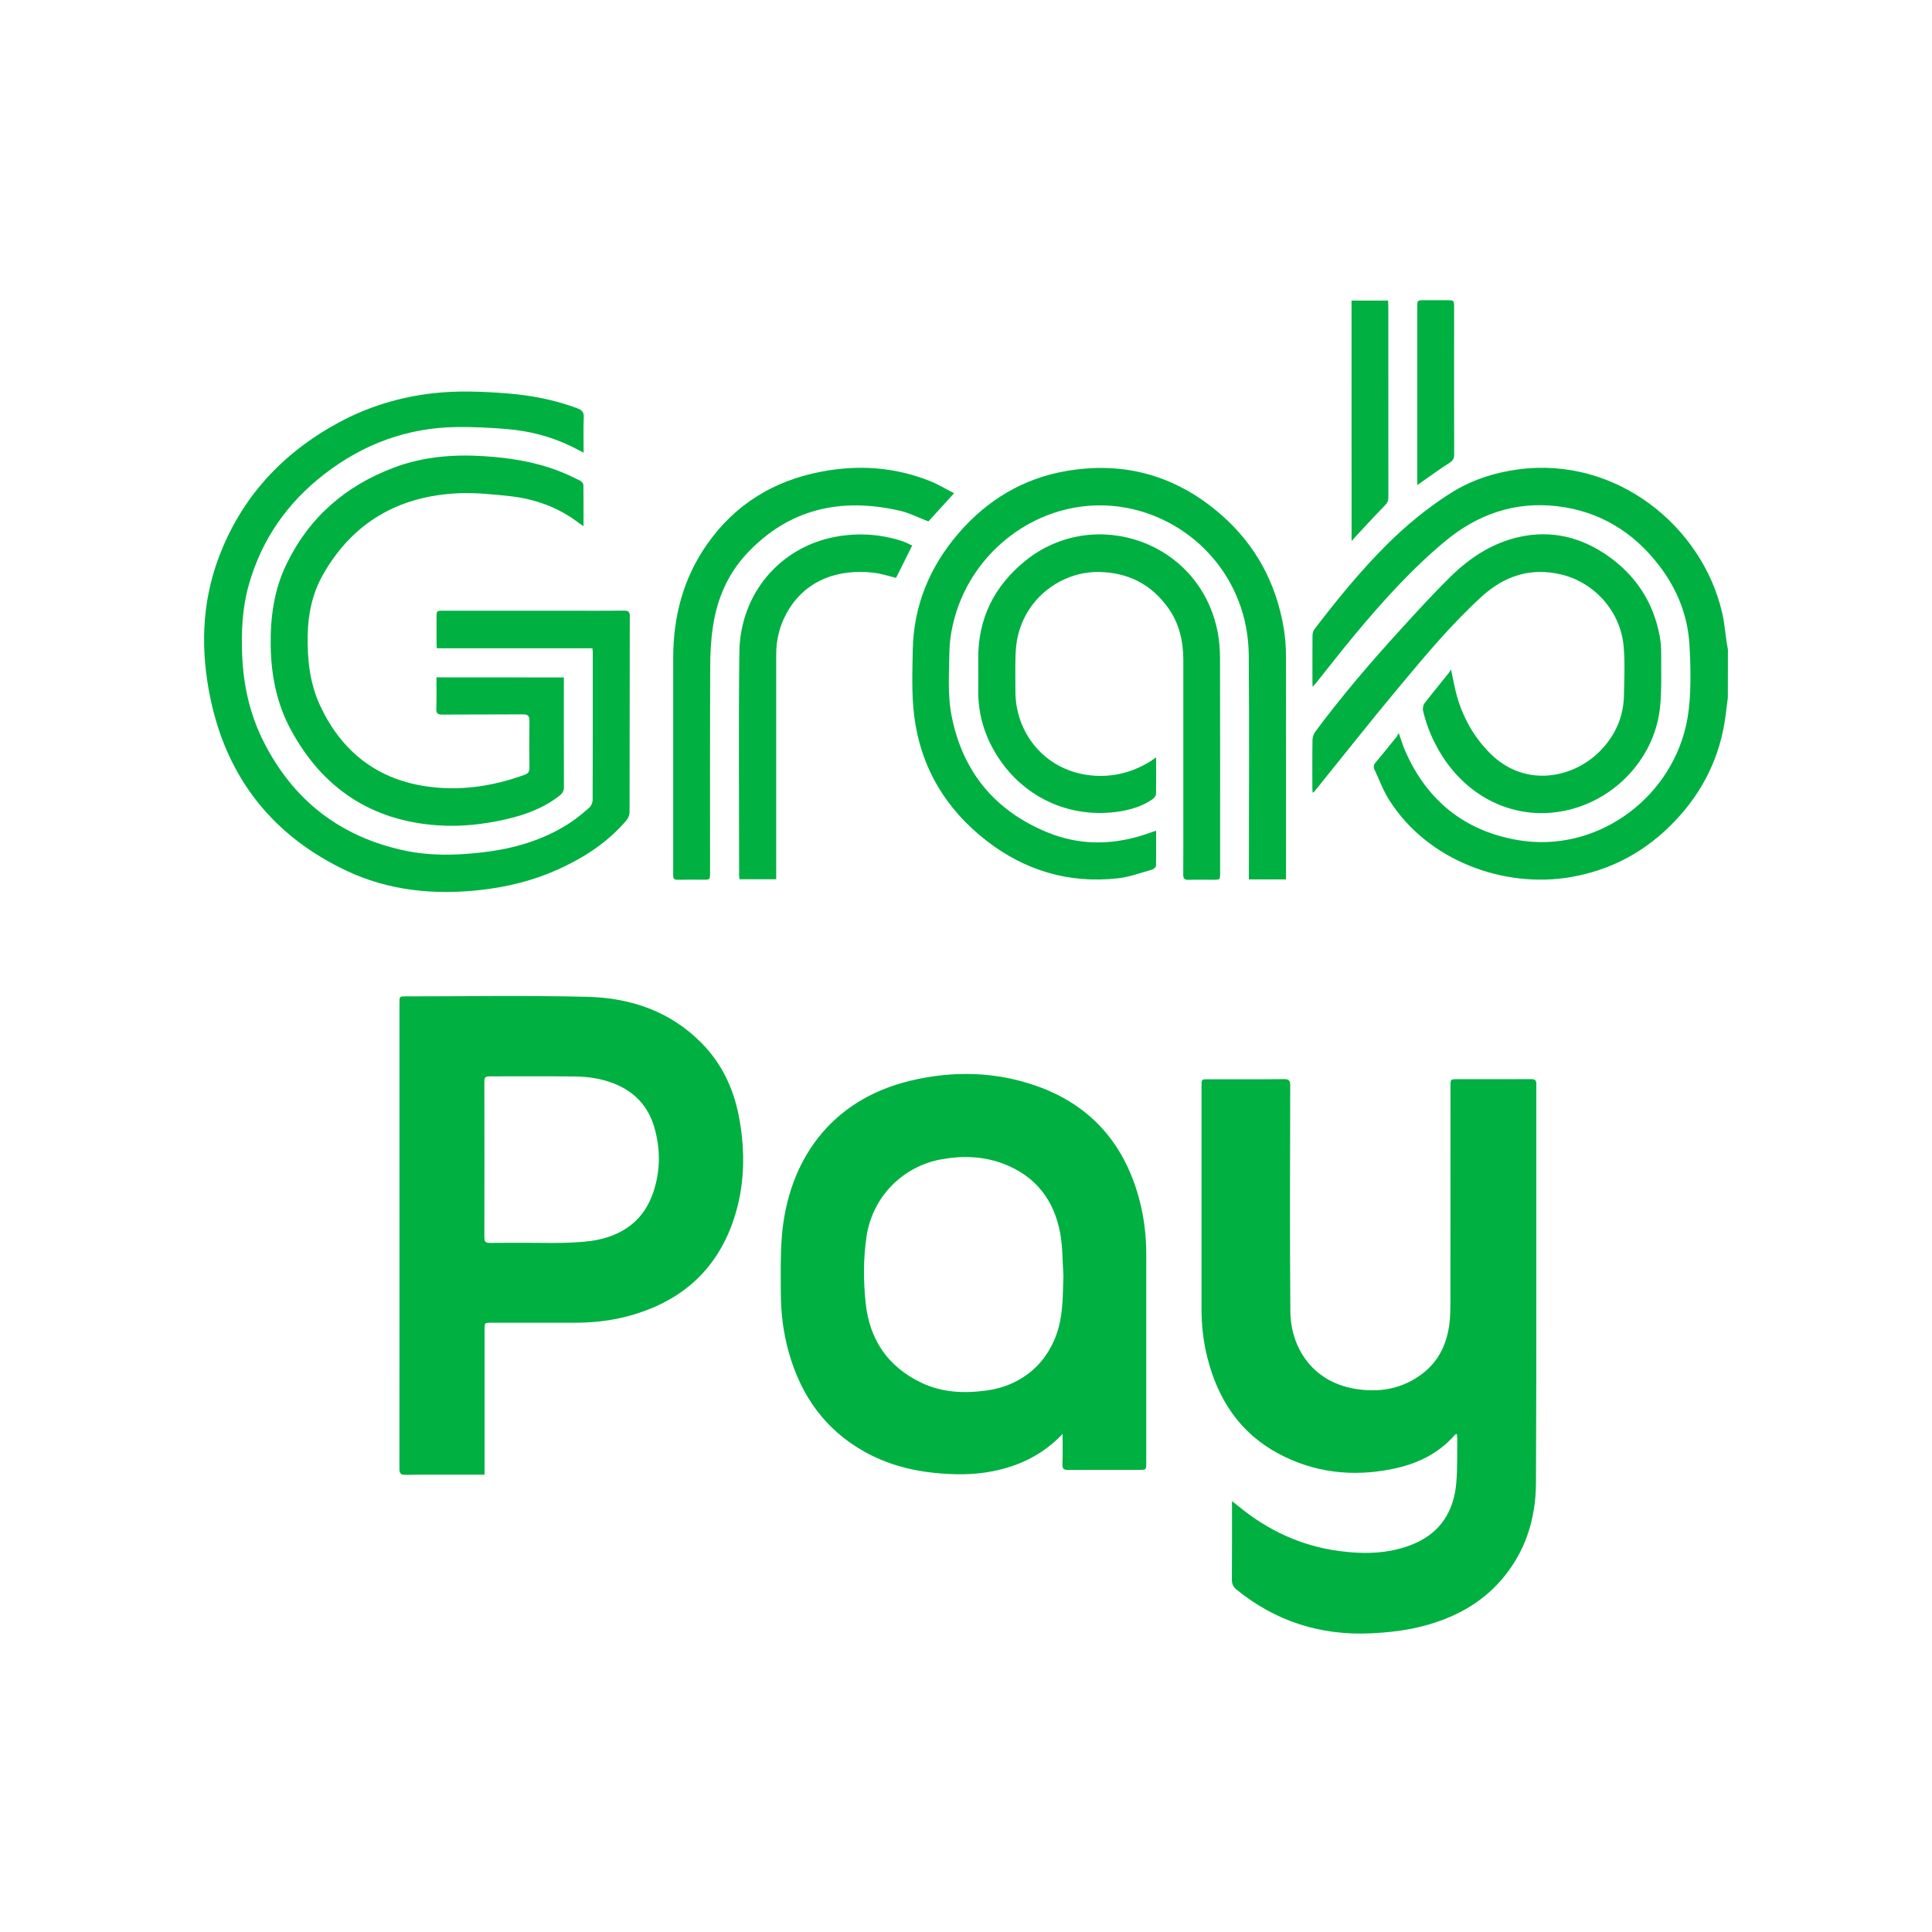
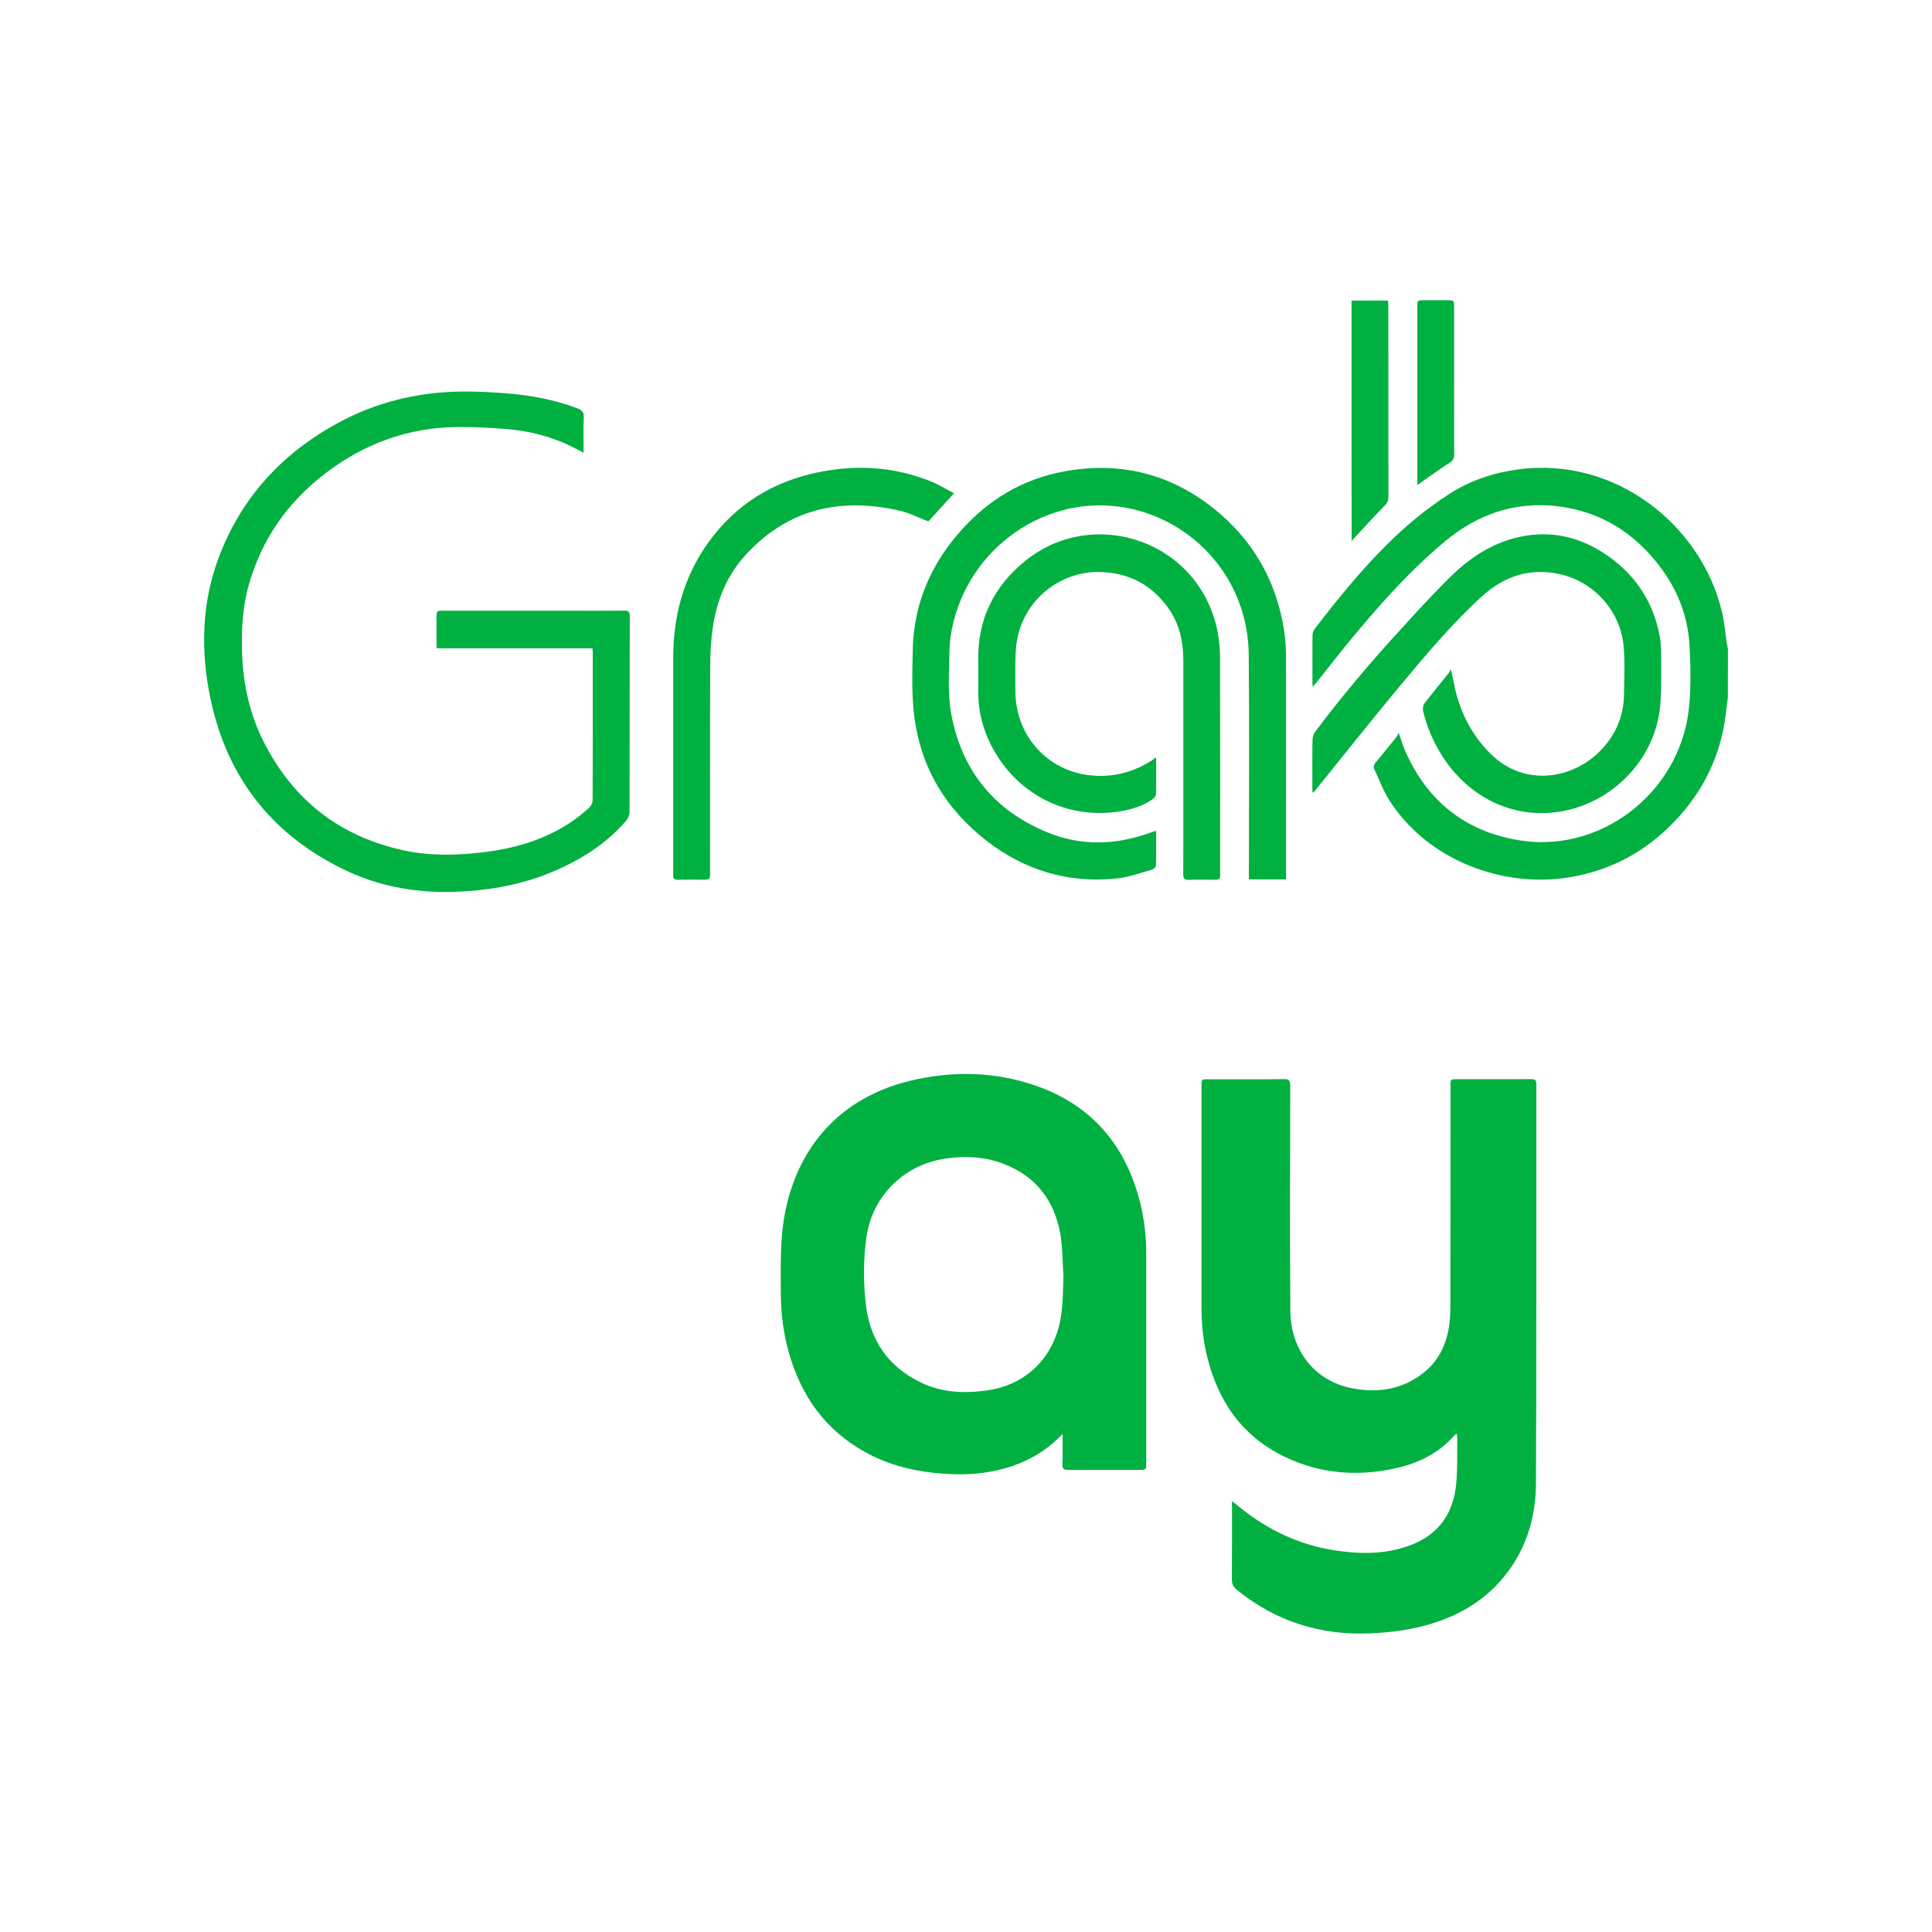
<svg xmlns="http://www.w3.org/2000/svg" width="142" height="142" viewBox="0 0 142 142" fill="none">
  <path fill-rule="evenodd" clip-rule="evenodd" d="M126.995 51.278C126.942 51.701 126.889 52.124 126.836 52.547C126.454 55.566 125.187 58.163 123.103 60.347C120.988 62.574 118.417 63.965 115.395 64.474C110.549 65.293 104.945 63.286 102.104 58.8C101.664 58.104 101.377 57.311 101.022 56.562C100.932 56.369 100.964 56.209 101.112 56.032C101.637 55.416 102.135 54.785 102.644 54.158C102.697 54.094 102.724 54.014 102.803 53.869C102.994 54.399 103.111 54.811 103.281 55.197C104.892 58.858 107.654 61.075 111.556 61.744C117.208 62.718 122.61 58.874 123.899 53.425C124.1 52.574 124.19 51.685 124.227 50.812C124.27 49.678 124.243 48.532 124.174 47.392C124.047 45.224 123.262 43.291 121.958 41.583C120.05 39.089 117.547 37.568 114.44 37.204C111.355 36.846 108.614 37.788 106.228 39.769C103.742 41.835 101.589 44.233 99.522 46.717C98.562 47.873 97.64 49.062 96.701 50.234C96.643 50.304 96.579 50.368 96.479 50.48C96.468 50.336 96.463 50.256 96.463 50.175C96.463 49.024 96.457 47.868 96.468 46.717C96.468 46.557 96.516 46.369 96.611 46.246C98.26 44.089 99.972 41.985 101.892 40.068C103.312 38.65 104.855 37.376 106.541 36.294C108.089 35.299 109.802 34.736 111.615 34.496C118.814 33.543 125.086 38.682 126.565 44.988C126.74 45.721 126.799 46.482 126.91 47.231C126.936 47.397 126.968 47.563 127 47.729C126.995 48.923 126.995 50.1 126.995 51.278Z" fill="#00B041" />
  <path fill-rule="evenodd" clip-rule="evenodd" d="M90.562 110.337C90.769 110.503 90.917 110.615 91.066 110.738C93.234 112.516 95.699 113.645 98.472 114.004C100.317 114.245 102.162 114.207 103.917 113.469C105.873 112.644 106.854 111.081 107.034 109.004C107.13 107.907 107.092 106.798 107.108 105.696C107.108 105.605 107.087 105.514 107.077 105.385C107.002 105.423 106.955 105.433 106.928 105.465C105.693 106.884 104.081 107.623 102.3 107.976C99.4 108.56 96.59 108.244 93.96 106.836C91.15 105.332 89.528 102.88 88.749 99.818C88.441 98.613 88.309 97.387 88.309 96.145C88.309 90.696 88.309 85.251 88.309 79.802C88.309 79.325 88.309 79.325 88.791 79.325C90.652 79.325 92.508 79.336 94.369 79.315C94.745 79.309 94.83 79.427 94.83 79.791C94.819 85.326 94.793 90.862 94.84 96.392C94.862 98.934 96.357 101.509 99.532 102.066C101.367 102.387 103.116 102.093 104.627 100.899C105.767 99.994 106.34 98.758 106.525 97.334C106.599 96.777 106.605 96.21 106.605 95.647C106.61 90.369 106.61 85.096 106.61 79.818C106.61 79.32 106.61 79.32 107.108 79.32C108.922 79.32 110.729 79.325 112.543 79.315C112.818 79.315 112.919 79.39 112.919 79.689C112.908 89.459 112.94 99.224 112.892 108.993C112.882 111.665 112.097 114.138 110.289 116.188C108.778 117.901 106.849 118.913 104.68 119.491C103.397 119.834 102.088 119.984 100.762 120.048C97.083 120.219 93.796 119.186 90.912 116.857C90.652 116.648 90.535 116.424 90.541 116.081C90.557 114.277 90.546 112.473 90.551 110.669C90.535 110.599 90.546 110.514 90.562 110.337Z" fill="#00B041" />
-   <path fill-rule="evenodd" clip-rule="evenodd" d="M35.611 108.387C35.436 108.387 35.303 108.387 35.176 108.387C33.389 108.387 31.603 108.376 29.816 108.398C29.434 108.403 29.355 108.28 29.355 107.921C29.365 100.229 29.36 92.536 29.36 84.838C29.36 81.133 29.36 77.429 29.36 73.719C29.36 73.237 29.36 73.232 29.837 73.232C34.275 73.232 38.712 73.157 43.144 73.264C46.346 73.339 49.284 74.324 51.606 76.706C53.064 78.2 53.922 80.025 54.309 82.065C54.803 84.656 54.749 87.242 53.885 89.752C52.581 93.526 49.877 95.753 46.108 96.749C44.836 97.086 43.537 97.22 42.217 97.22C40.175 97.215 38.134 97.22 36.093 97.22C35.616 97.22 35.616 97.225 35.616 97.707C35.616 101.107 35.616 104.506 35.616 107.905C35.611 108.055 35.611 108.2 35.611 108.387ZM39.173 91.348C40.038 91.348 40.896 91.374 41.761 91.337C42.498 91.305 43.245 91.267 43.961 91.117C45.928 90.7 47.359 89.592 48.017 87.627C48.547 86.053 48.552 84.447 48.091 82.857C47.645 81.316 46.654 80.256 45.169 79.656C44.242 79.281 43.272 79.137 42.291 79.121C40.181 79.094 38.065 79.115 35.95 79.11C35.68 79.11 35.6 79.212 35.6 79.479C35.605 83.307 35.611 87.129 35.6 90.957C35.6 91.267 35.701 91.353 35.998 91.353C37.063 91.337 38.118 91.348 39.173 91.348Z" fill="#00B041" />
  <path fill-rule="evenodd" clip-rule="evenodd" d="M78.098 105.395C76.666 106.904 74.944 107.74 72.987 108.13C71.534 108.419 70.071 108.403 68.608 108.248C66.827 108.061 65.135 107.584 63.561 106.712C60.645 105.09 58.864 102.574 57.968 99.372C57.575 97.965 57.395 96.519 57.39 95.058C57.385 93.65 57.353 92.231 57.469 90.829C57.925 85.384 60.974 80.855 66.917 79.431C70.024 78.687 73.141 78.751 76.168 79.811C80.25 81.246 82.742 84.18 83.797 88.387C84.105 89.624 84.248 90.887 84.248 92.167C84.243 97.285 84.248 102.397 84.248 107.515C84.248 108.034 84.248 108.034 83.734 108.034C81.995 108.034 80.261 108.029 78.522 108.039C78.204 108.039 78.071 107.97 78.087 107.611C78.119 106.883 78.098 106.139 78.098 105.395ZM78.162 93.773C78.087 92.734 78.109 91.685 77.928 90.668C77.483 88.195 76.105 86.428 73.745 85.534C72.266 84.972 70.739 84.929 69.197 85.208C66.328 85.722 64.118 87.986 63.688 90.887C63.45 92.509 63.455 94.142 63.624 95.764C63.906 98.468 65.268 100.464 67.723 101.631C69.249 102.36 70.867 102.424 72.526 102.199C75.14 101.84 77.096 100.149 77.806 97.584C78.146 96.321 78.109 95.052 78.162 93.773Z" fill="#00B041" />
  <path fill-rule="evenodd" clip-rule="evenodd" d="M43.542 47.649C39.725 47.649 35.939 47.649 32.106 47.649C32.096 47.489 32.085 47.36 32.085 47.232C32.085 46.616 32.085 46.006 32.085 45.39C32.085 44.887 32.085 44.887 32.605 44.887C35.69 44.887 38.776 44.887 41.867 44.887C43.203 44.887 44.539 44.898 45.875 44.882C46.193 44.876 46.294 44.972 46.288 45.294C46.278 50.09 46.283 54.887 46.272 59.689C46.272 59.887 46.182 60.128 46.055 60.278C44.671 61.916 42.916 63.045 40.992 63.913C39.173 64.731 37.265 65.197 35.282 65.417C31.916 65.786 28.634 65.476 25.532 64.03C20.104 61.487 16.7 57.242 15.465 51.332C14.738 47.853 14.807 44.357 16.074 40.984C17.739 36.546 20.756 33.302 24.87 31.07C27.049 29.887 29.381 29.18 31.847 28.902C33.654 28.698 35.457 28.773 37.26 28.913C39.03 29.052 40.764 29.384 42.434 30.01C42.773 30.139 42.927 30.294 42.906 30.69C42.869 31.53 42.895 32.376 42.895 33.27C42.556 33.099 42.275 32.944 41.983 32.804C40.467 32.066 38.861 31.664 37.196 31.53C35.987 31.434 34.778 31.37 33.564 31.386C29.949 31.434 26.715 32.628 23.852 34.839C21.137 36.932 19.245 39.619 18.296 42.954C17.813 44.641 17.728 46.37 17.797 48.12C17.887 50.347 18.354 52.467 19.345 54.453C21.519 58.795 24.97 61.487 29.689 62.505C31.597 62.917 33.522 62.874 35.446 62.649C37.715 62.387 39.873 61.776 41.814 60.529C42.344 60.187 42.837 59.78 43.309 59.362C43.452 59.239 43.558 58.987 43.558 58.795C43.574 55.213 43.569 51.627 43.569 48.045C43.579 47.922 43.558 47.799 43.542 47.649Z" fill="#00B041" />
  <path fill-rule="evenodd" clip-rule="evenodd" d="M84.974 61.054C84.974 61.948 84.985 62.788 84.963 63.634C84.963 63.73 84.799 63.88 84.688 63.912C83.84 64.148 82.991 64.469 82.127 64.56C78.564 64.946 75.341 63.993 72.505 61.792C69.52 59.474 67.68 56.428 67.198 52.654C66.991 51.048 67.06 49.4 67.087 47.772C67.15 44.507 68.332 41.659 70.442 39.207C72.547 36.766 75.171 35.176 78.337 34.625C82.62 33.875 86.453 34.951 89.746 37.826C92.29 40.047 93.817 42.879 94.363 46.23C94.464 46.867 94.517 47.521 94.517 48.168C94.528 53.495 94.522 58.821 94.522 64.143C94.522 64.298 94.522 64.453 94.522 64.635C93.6 64.635 92.72 64.635 91.792 64.635C91.792 64.448 91.792 64.276 91.792 64.111C91.792 58.784 91.829 53.457 91.781 48.136C91.734 42.537 87.731 38.259 82.816 37.328C76.873 36.209 71.158 40.31 69.976 46.177C69.859 46.761 69.785 47.365 69.78 47.96C69.758 49.528 69.636 51.102 69.949 52.654C70.766 56.744 73.13 59.576 76.926 61.156C79.45 62.205 82.01 62.124 84.566 61.193C84.688 61.15 84.81 61.107 84.974 61.054Z" fill="#00B041" />
-   <path fill-rule="evenodd" clip-rule="evenodd" d="M41.443 49.791C41.443 49.941 41.443 50.064 41.443 50.182C41.443 52.735 41.437 55.283 41.448 57.837C41.448 58.115 41.363 58.292 41.151 58.458C39.969 59.395 38.596 59.898 37.154 60.224C35.526 60.594 33.861 60.776 32.202 60.663C27.319 60.337 23.703 57.949 21.371 53.624C20.347 51.729 19.934 49.673 19.897 47.516C19.86 45.428 20.125 43.41 21.031 41.515C22.696 38.035 25.389 35.712 28.941 34.373C31.078 33.565 33.299 33.383 35.563 33.528C37.487 33.651 39.37 33.945 41.167 34.657C41.676 34.855 42.169 35.096 42.657 35.337C42.763 35.391 42.879 35.546 42.879 35.653C42.895 36.633 42.89 37.612 42.89 38.672C42.741 38.57 42.635 38.506 42.535 38.431C41.034 37.286 39.322 36.67 37.472 36.467C36.231 36.333 34.974 36.204 33.734 36.252C29.36 36.44 25.941 38.351 23.735 42.243C22.972 43.592 22.648 45.08 22.616 46.643C22.579 48.453 22.76 50.219 23.534 51.873C25.071 55.16 27.6 57.205 31.179 57.773C33.702 58.174 36.178 57.816 38.58 56.938C38.824 56.846 38.914 56.707 38.914 56.45C38.903 55.299 38.898 54.143 38.914 52.992C38.919 52.633 38.818 52.505 38.442 52.505C36.459 52.521 34.481 52.505 32.499 52.521C32.17 52.521 32.059 52.441 32.069 52.093C32.096 51.333 32.08 50.578 32.08 49.785C35.208 49.791 38.299 49.791 41.443 49.791Z" fill="#00B041" />
  <path fill-rule="evenodd" clip-rule="evenodd" d="M106.647 49.196C106.806 49.919 106.907 50.529 107.071 51.123C107.533 52.756 108.333 54.185 109.542 55.39C112.087 57.922 115.649 57.215 117.632 55.17C118.73 54.041 119.334 52.676 119.36 51.086C119.382 49.887 119.44 48.677 119.334 47.489C119.101 44.924 117.181 42.783 114.69 42.21C112.495 41.707 110.586 42.322 108.937 43.816C106.748 45.807 104.845 48.077 102.952 50.347C100.799 52.927 98.716 55.561 96.606 58.174C96.585 58.2 96.569 58.238 96.479 58.254C96.473 58.158 96.457 58.061 96.457 57.959C96.457 56.771 96.447 55.577 96.468 54.389C96.473 54.185 96.547 53.95 96.664 53.789C98.615 51.166 100.731 48.688 102.931 46.279C104.129 44.962 105.332 43.645 106.605 42.392C108.041 40.979 109.706 39.892 111.694 39.459C114.064 38.945 116.254 39.491 118.221 40.888C120.246 42.322 121.523 44.276 121.985 46.744C122.064 47.173 122.096 47.622 122.096 48.061C122.085 49.383 122.144 50.717 122.006 52.028C121.629 55.492 119.048 58.452 115.665 59.426C111.965 60.492 108.195 58.987 106.016 55.588C105.354 54.55 104.871 53.431 104.59 52.231C104.553 52.06 104.606 51.814 104.712 51.675C105.285 50.931 105.889 50.208 106.477 49.474C106.536 49.405 106.568 49.325 106.647 49.196Z" fill="#00B041" />
  <path fill-rule="evenodd" clip-rule="evenodd" d="M84.974 55.668C84.974 56.616 84.985 57.499 84.963 58.377C84.958 58.511 84.81 58.672 84.688 58.757C83.961 59.255 83.134 59.507 82.281 59.641C78.559 60.219 75.034 58.538 73.12 55.272C72.314 53.896 71.89 52.403 71.9 50.797C71.906 50.01 71.906 49.228 71.9 48.441C71.874 45.465 73.077 43.072 75.346 41.23C80.415 37.119 88.25 39.785 89.507 46.514C89.618 47.124 89.666 47.756 89.671 48.377C89.682 53.639 89.677 58.902 89.677 64.164C89.677 64.657 89.677 64.657 89.178 64.662C88.569 64.662 87.964 64.646 87.354 64.667C87.042 64.678 86.967 64.56 86.967 64.266C86.978 62.852 86.973 61.445 86.973 60.031C86.973 56.193 86.973 52.349 86.973 48.511C86.973 47.146 86.681 45.856 85.891 44.726C84.645 42.954 82.944 42.082 80.78 42.039C78.246 41.996 75.564 43.698 74.827 46.68C74.71 47.162 74.657 47.671 74.641 48.168C74.609 49.036 74.63 49.908 74.63 50.781C74.63 53.923 76.799 56.509 79.884 56.953C81.57 57.199 83.166 56.835 84.619 55.915C84.709 55.845 84.81 55.775 84.974 55.668Z" fill="#00B041" />
  <path fill-rule="evenodd" clip-rule="evenodd" d="M70.124 36.252C69.435 37.007 68.831 37.676 68.237 38.324C67.532 38.056 66.853 37.703 66.132 37.537C61.811 36.547 57.957 37.377 54.85 40.733C53.461 42.232 52.693 44.068 52.396 46.086C52.252 47.039 52.2 48.014 52.2 48.977C52.178 54.031 52.189 59.084 52.189 64.138C52.189 64.657 52.189 64.657 51.675 64.657C51.054 64.657 50.434 64.646 49.814 64.662C49.554 64.668 49.459 64.571 49.48 64.325C49.485 64.266 49.48 64.202 49.48 64.143C49.48 58.881 49.485 53.618 49.48 48.356C49.48 45.321 50.217 42.51 51.961 40.016C54.023 37.066 56.87 35.332 60.359 34.668C63.073 34.149 65.745 34.32 68.327 35.348C68.937 35.583 69.493 35.931 70.124 36.252Z" fill="#00B041" />
-   <path fill-rule="evenodd" clip-rule="evenodd" d="M67.044 40.096C66.63 40.925 66.243 41.707 65.862 42.472C65.321 42.344 64.785 42.162 64.239 42.098C61.642 41.787 59.129 42.611 57.777 45.138C57.284 46.059 57.05 47.06 57.05 48.104C57.045 53.441 57.05 58.779 57.05 64.116C57.05 64.276 57.05 64.432 57.05 64.624C56.144 64.624 55.264 64.624 54.347 64.624C54.341 64.496 54.325 64.367 54.325 64.239C54.325 58.816 54.278 53.393 54.341 47.97C54.389 43.597 57.374 40.187 61.44 39.448C63.068 39.153 64.674 39.25 66.254 39.753C66.524 39.833 66.779 39.978 67.044 40.096Z" fill="#00B041" />
  <path fill-rule="evenodd" clip-rule="evenodd" d="M99.336 22.092C100.243 22.092 101.112 22.092 102.019 22.092C102.024 22.242 102.04 22.37 102.04 22.499C102.04 27.188 102.04 31.872 102.045 36.562C102.045 36.803 101.971 36.958 101.801 37.135C101.07 37.884 100.359 38.66 99.644 39.426C99.553 39.522 99.469 39.618 99.341 39.768C99.336 33.842 99.336 27.986 99.336 22.092Z" fill="#00B041" />
  <path fill-rule="evenodd" clip-rule="evenodd" d="M104.171 35.653C104.171 35.449 104.171 35.321 104.171 35.187C104.171 30.979 104.171 26.771 104.171 22.558C104.171 22.066 104.171 22.066 104.675 22.066C105.232 22.066 105.794 22.066 106.35 22.066C106.87 22.066 106.875 22.066 106.875 22.612C106.875 23.42 106.875 24.234 106.875 25.042C106.875 27.826 106.87 30.615 106.88 33.399C106.88 33.688 106.796 33.854 106.541 34.014C105.841 34.459 105.173 34.951 104.495 35.422C104.41 35.487 104.325 35.545 104.171 35.653Z" fill="#00B041" />
</svg>